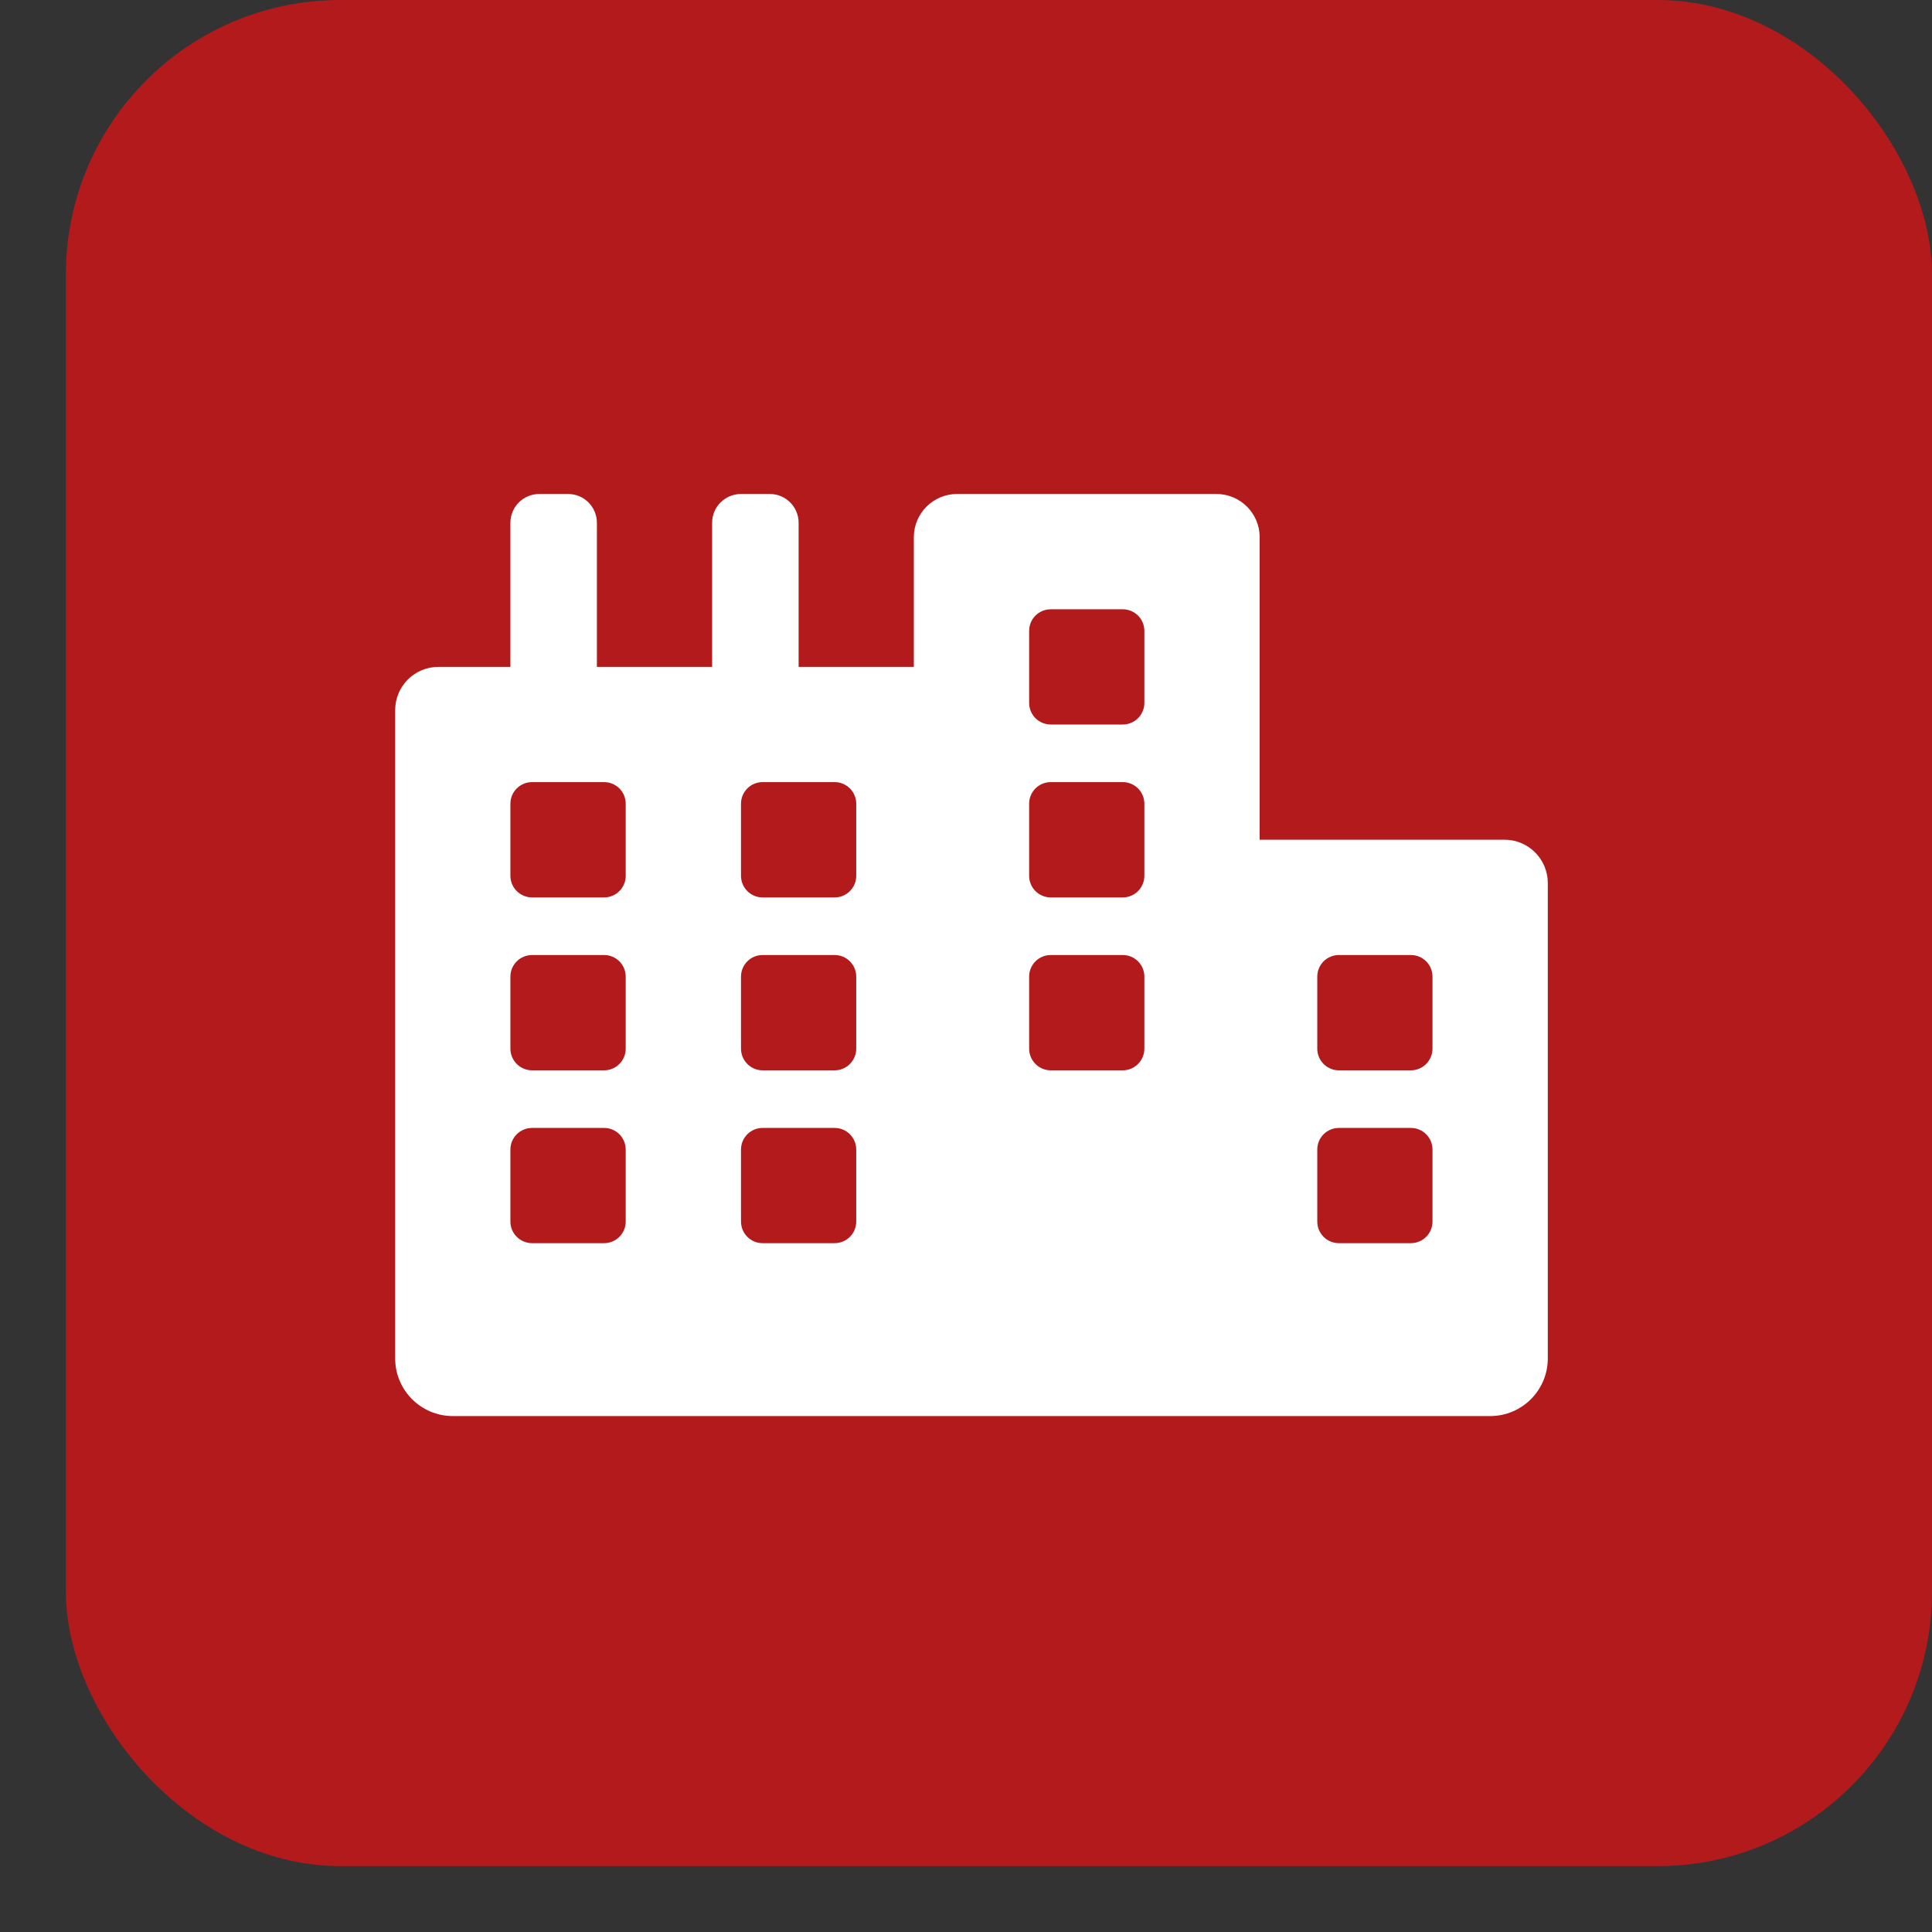
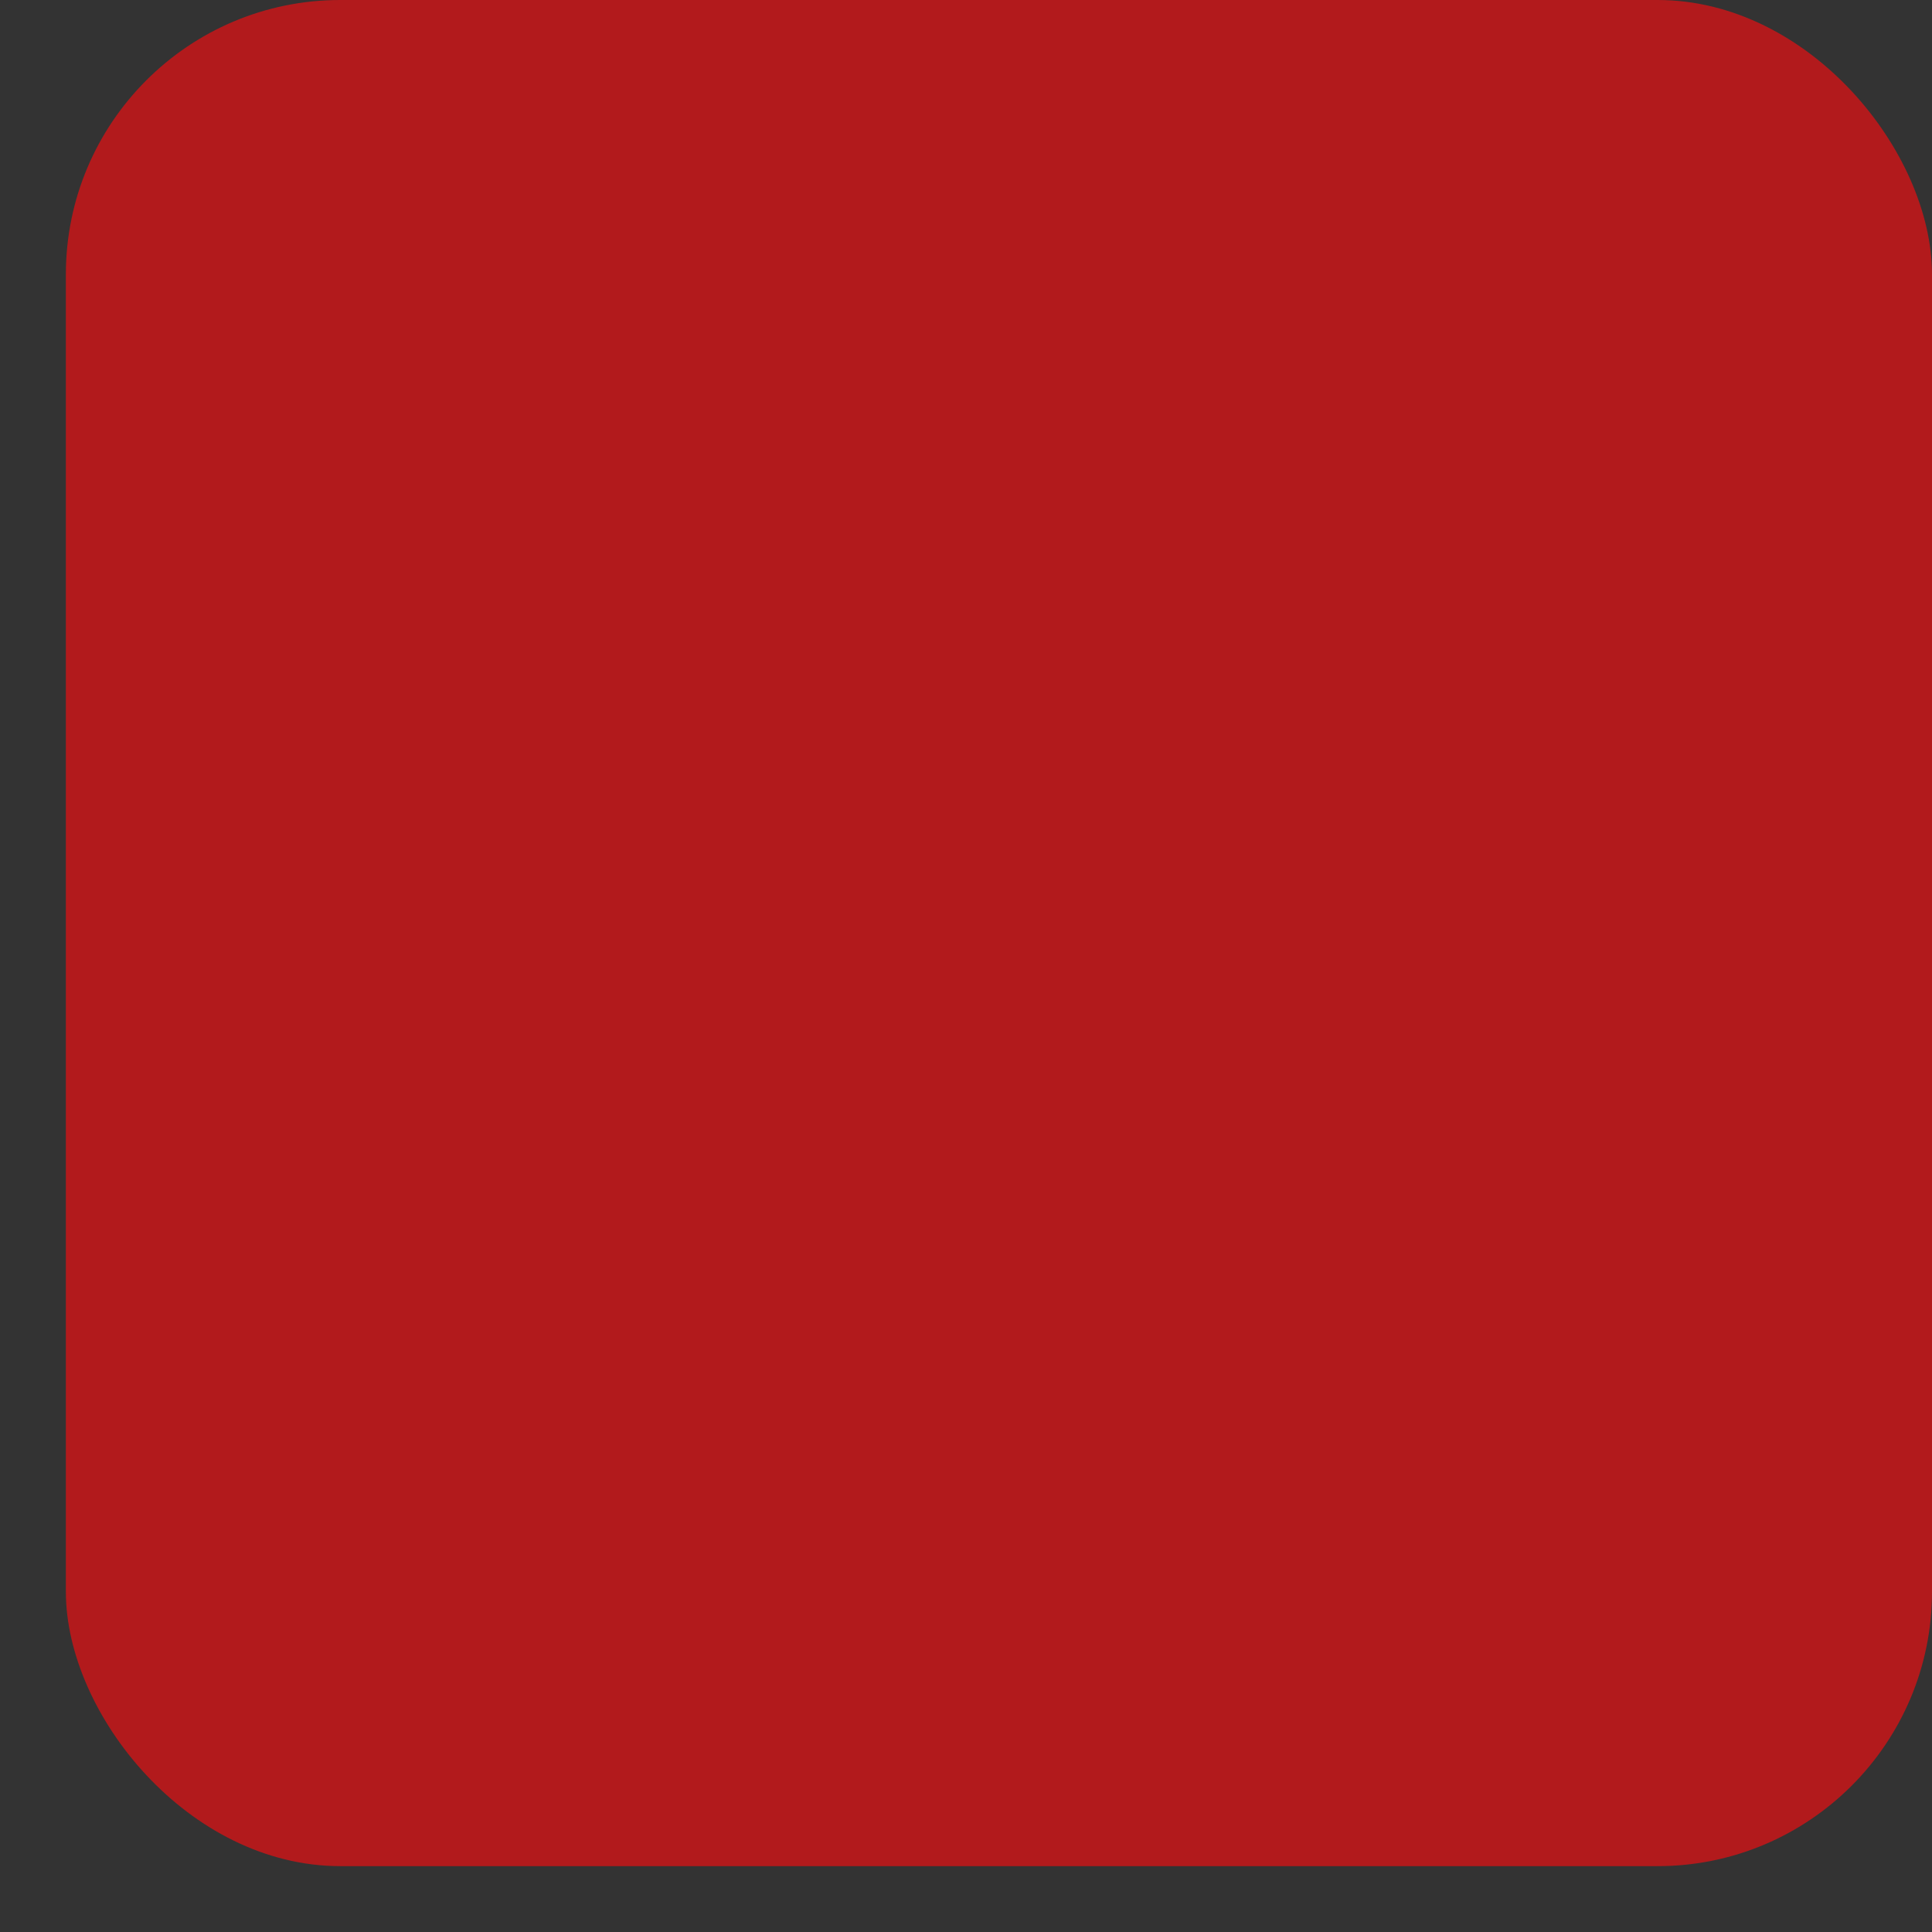
<svg xmlns="http://www.w3.org/2000/svg" width="22" height="22" viewBox="0 0 22 22" fill="none">
  <rect x="0" y="0" width="22" height="22" fill="#333333" stroke="none" />
  <rect x="0.75" width="21.25" height="21.25" rx="3.125" fill="#B21A1C" />
  <g clip-path="url(#clip0_1488_762)">
-     <path d="M17.133 9.562H14.344V6.117C14.344 5.845 14.123 5.625 13.852 5.625H10.898C10.627 5.625 10.406 5.845 10.406 6.117V7.594H9.094V5.953C9.094 5.772 8.947 5.625 8.766 5.625H8.438C8.256 5.625 8.109 5.772 8.109 5.953V7.594H6.797V5.953C6.797 5.772 6.65 5.625 6.469 5.625H6.141C5.959 5.625 5.812 5.772 5.812 5.953V7.594H4.992C4.72 7.594 4.5 7.814 4.5 8.086V15.469C4.5 15.831 4.794 16.125 5.156 16.125H16.969C17.331 16.125 17.625 15.831 17.625 15.469V10.055C17.625 9.783 17.404 9.562 17.133 9.562ZM7.125 13.91C7.125 14.046 7.015 14.156 6.879 14.156H6.059C5.923 14.156 5.812 14.046 5.812 13.91V13.09C5.812 12.954 5.923 12.844 6.059 12.844H6.879C7.015 12.844 7.125 12.954 7.125 13.09V13.91ZM7.125 11.941C7.125 12.077 7.015 12.188 6.879 12.188H6.059C5.923 12.188 5.812 12.077 5.812 11.941V11.121C5.812 10.985 5.923 10.875 6.059 10.875H6.879C7.015 10.875 7.125 10.985 7.125 11.121V11.941ZM7.125 9.973C7.125 10.109 7.015 10.219 6.879 10.219H6.059C5.923 10.219 5.812 10.109 5.812 9.973V9.152C5.812 9.016 5.923 8.906 6.059 8.906H6.879C7.015 8.906 7.125 9.016 7.125 9.152V9.973ZM9.75 13.91C9.75 14.046 9.64 14.156 9.504 14.156H8.684C8.548 14.156 8.438 14.046 8.438 13.91V13.09C8.438 12.954 8.548 12.844 8.684 12.844H9.504C9.64 12.844 9.75 12.954 9.75 13.09V13.91ZM9.75 11.941C9.75 12.077 9.64 12.188 9.504 12.188H8.684C8.548 12.188 8.438 12.077 8.438 11.941V11.121C8.438 10.985 8.548 10.875 8.684 10.875H9.504C9.64 10.875 9.75 10.985 9.75 11.121V11.941ZM9.75 9.973C9.75 10.109 9.64 10.219 9.504 10.219H8.684C8.548 10.219 8.438 10.109 8.438 9.973V9.152C8.438 9.016 8.548 8.906 8.684 8.906H9.504C9.64 8.906 9.75 9.016 9.75 9.152V9.973ZM13.031 11.941C13.031 12.077 12.921 12.188 12.785 12.188H11.965C11.829 12.188 11.719 12.077 11.719 11.941V11.121C11.719 10.985 11.829 10.875 11.965 10.875H12.785C12.921 10.875 13.031 10.985 13.031 11.121V11.941ZM13.031 9.973C13.031 10.109 12.921 10.219 12.785 10.219H11.965C11.829 10.219 11.719 10.109 11.719 9.973V9.152C11.719 9.016 11.829 8.906 11.965 8.906H12.785C12.921 8.906 13.031 9.016 13.031 9.152V9.973ZM13.031 8.004C13.031 8.14 12.921 8.25 12.785 8.25H11.965C11.829 8.25 11.719 8.14 11.719 8.004V7.184C11.719 7.048 11.829 6.938 11.965 6.938H12.785C12.921 6.938 13.031 7.048 13.031 7.184V8.004ZM16.312 13.91C16.312 14.046 16.202 14.156 16.066 14.156H15.246C15.11 14.156 15 14.046 15 13.91V13.09C15 12.954 15.11 12.844 15.246 12.844H16.066C16.202 12.844 16.312 12.954 16.312 13.09V13.91ZM16.312 11.941C16.312 12.077 16.202 12.188 16.066 12.188H15.246C15.11 12.188 15 12.077 15 11.941V11.121C15 10.985 15.11 10.875 15.246 10.875H16.066C16.202 10.875 16.312 10.985 16.312 11.121V11.941Z" fill="white" />
-   </g>
+     </g>
  <defs>
    <clipPath id="clip0_1488_762">
      <rect width="13.125" height="10.5" fill="white" transform="translate(4.5 5.625)" />
    </clipPath>
  </defs>
</svg>